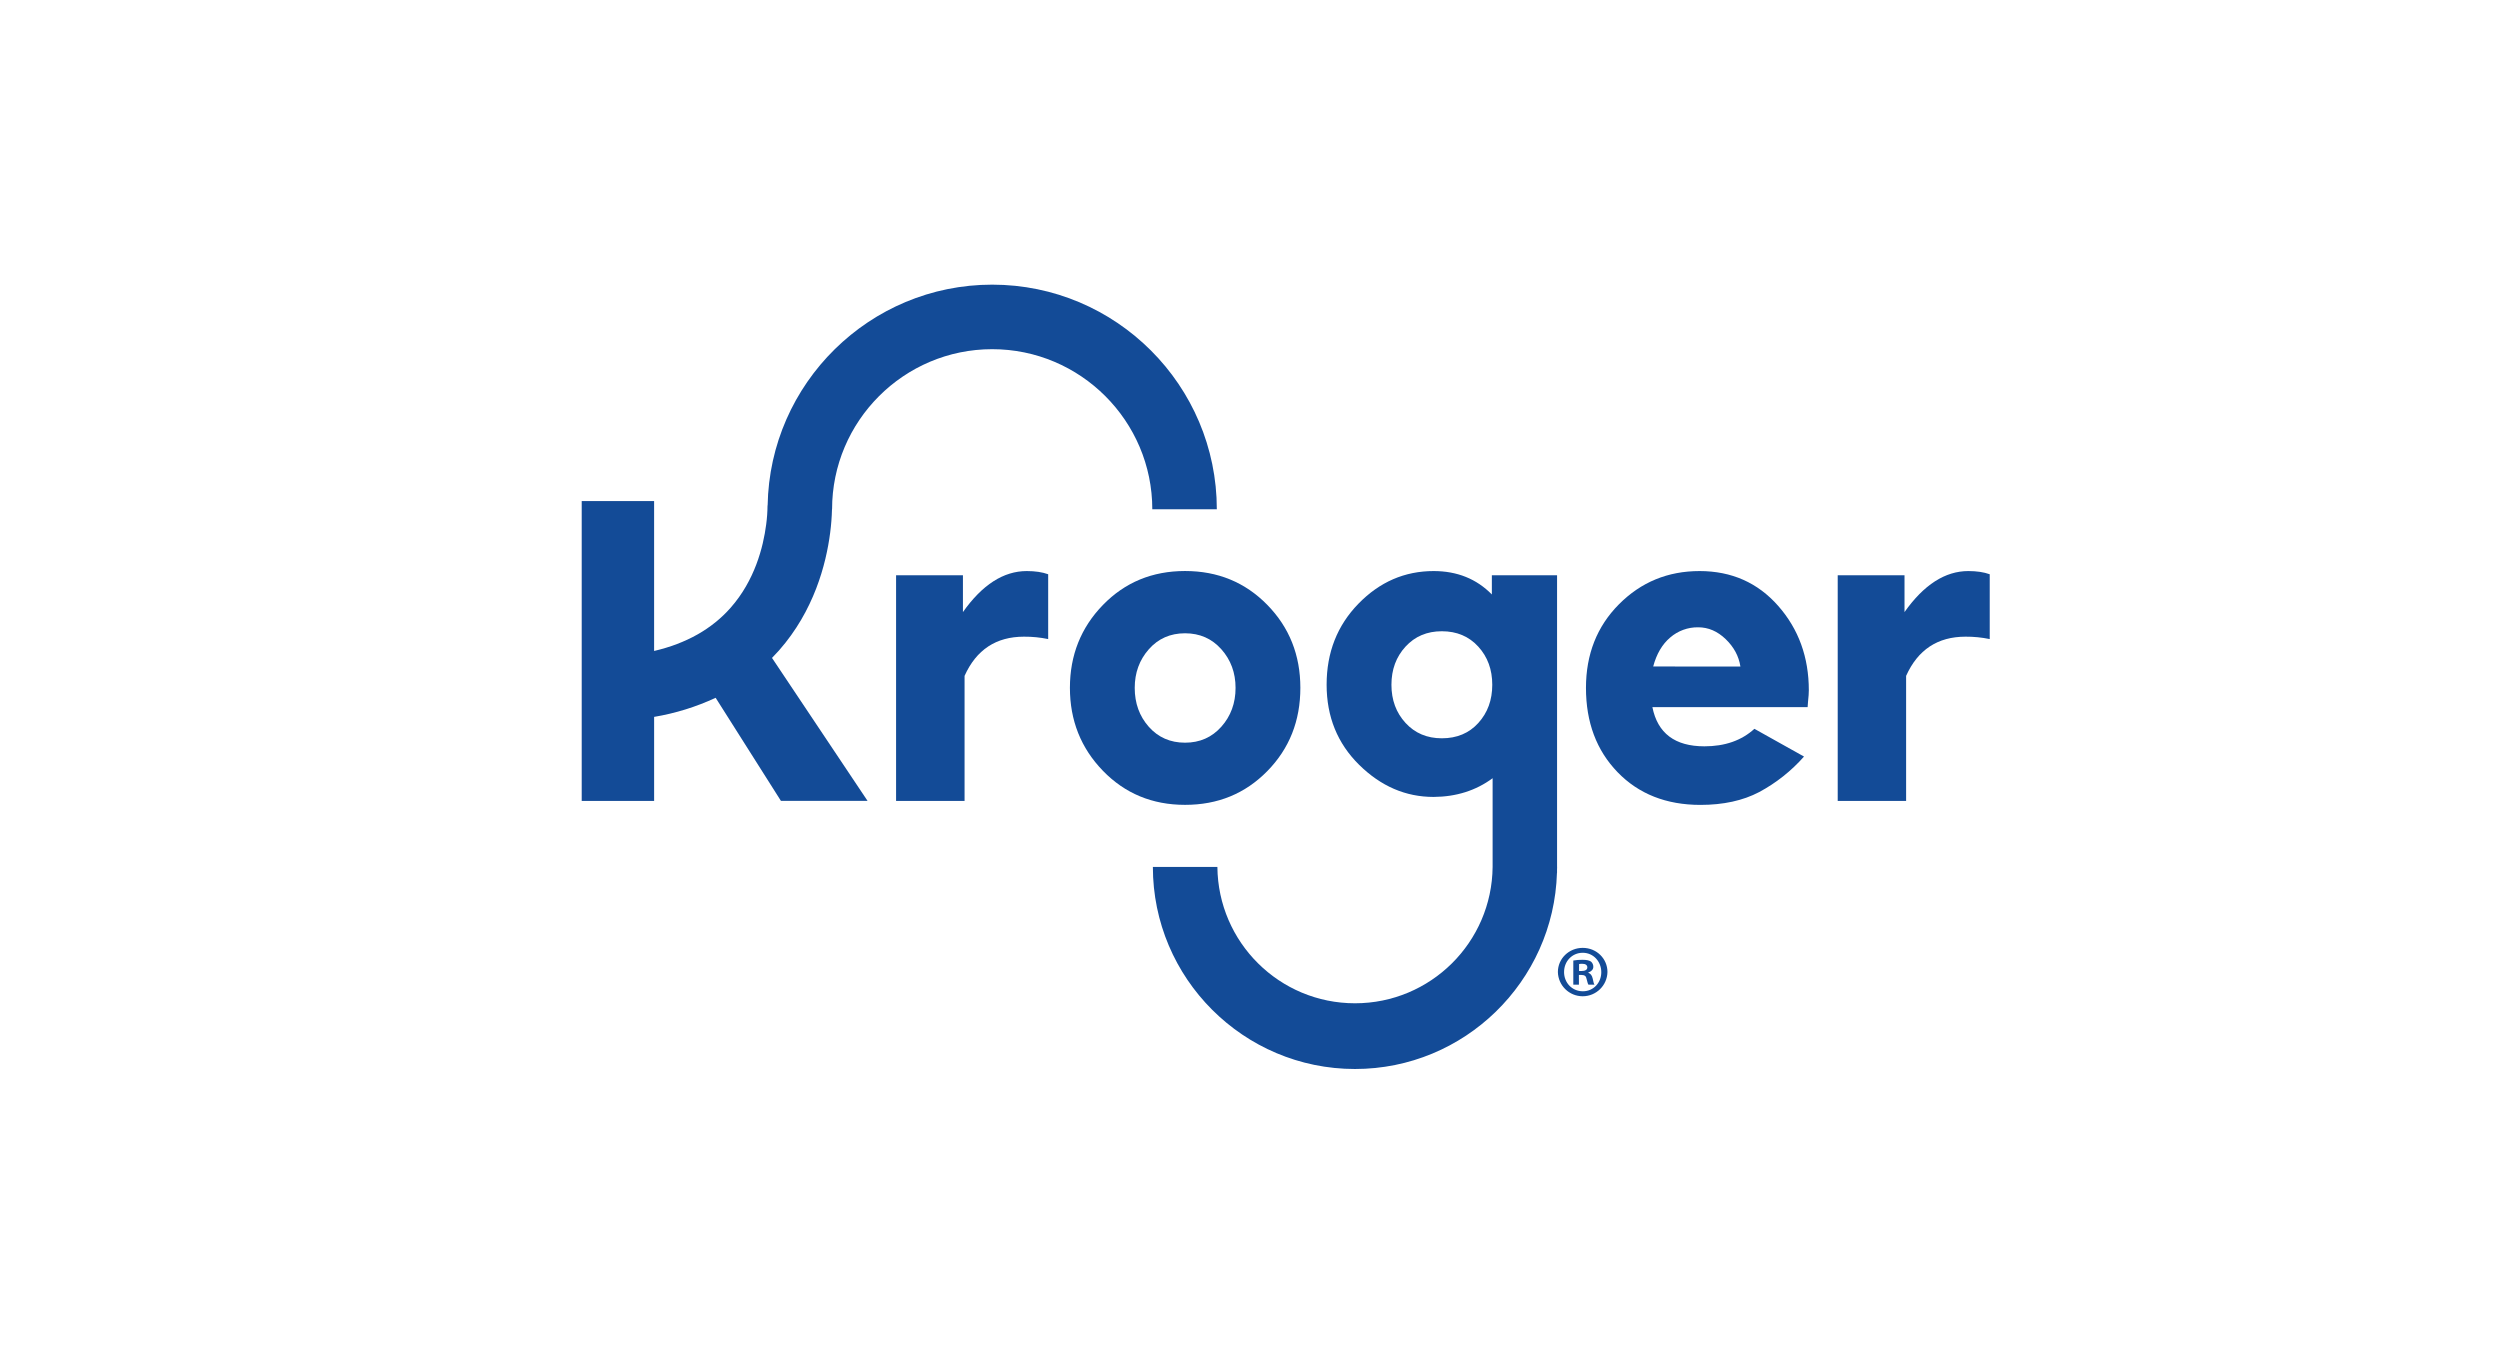
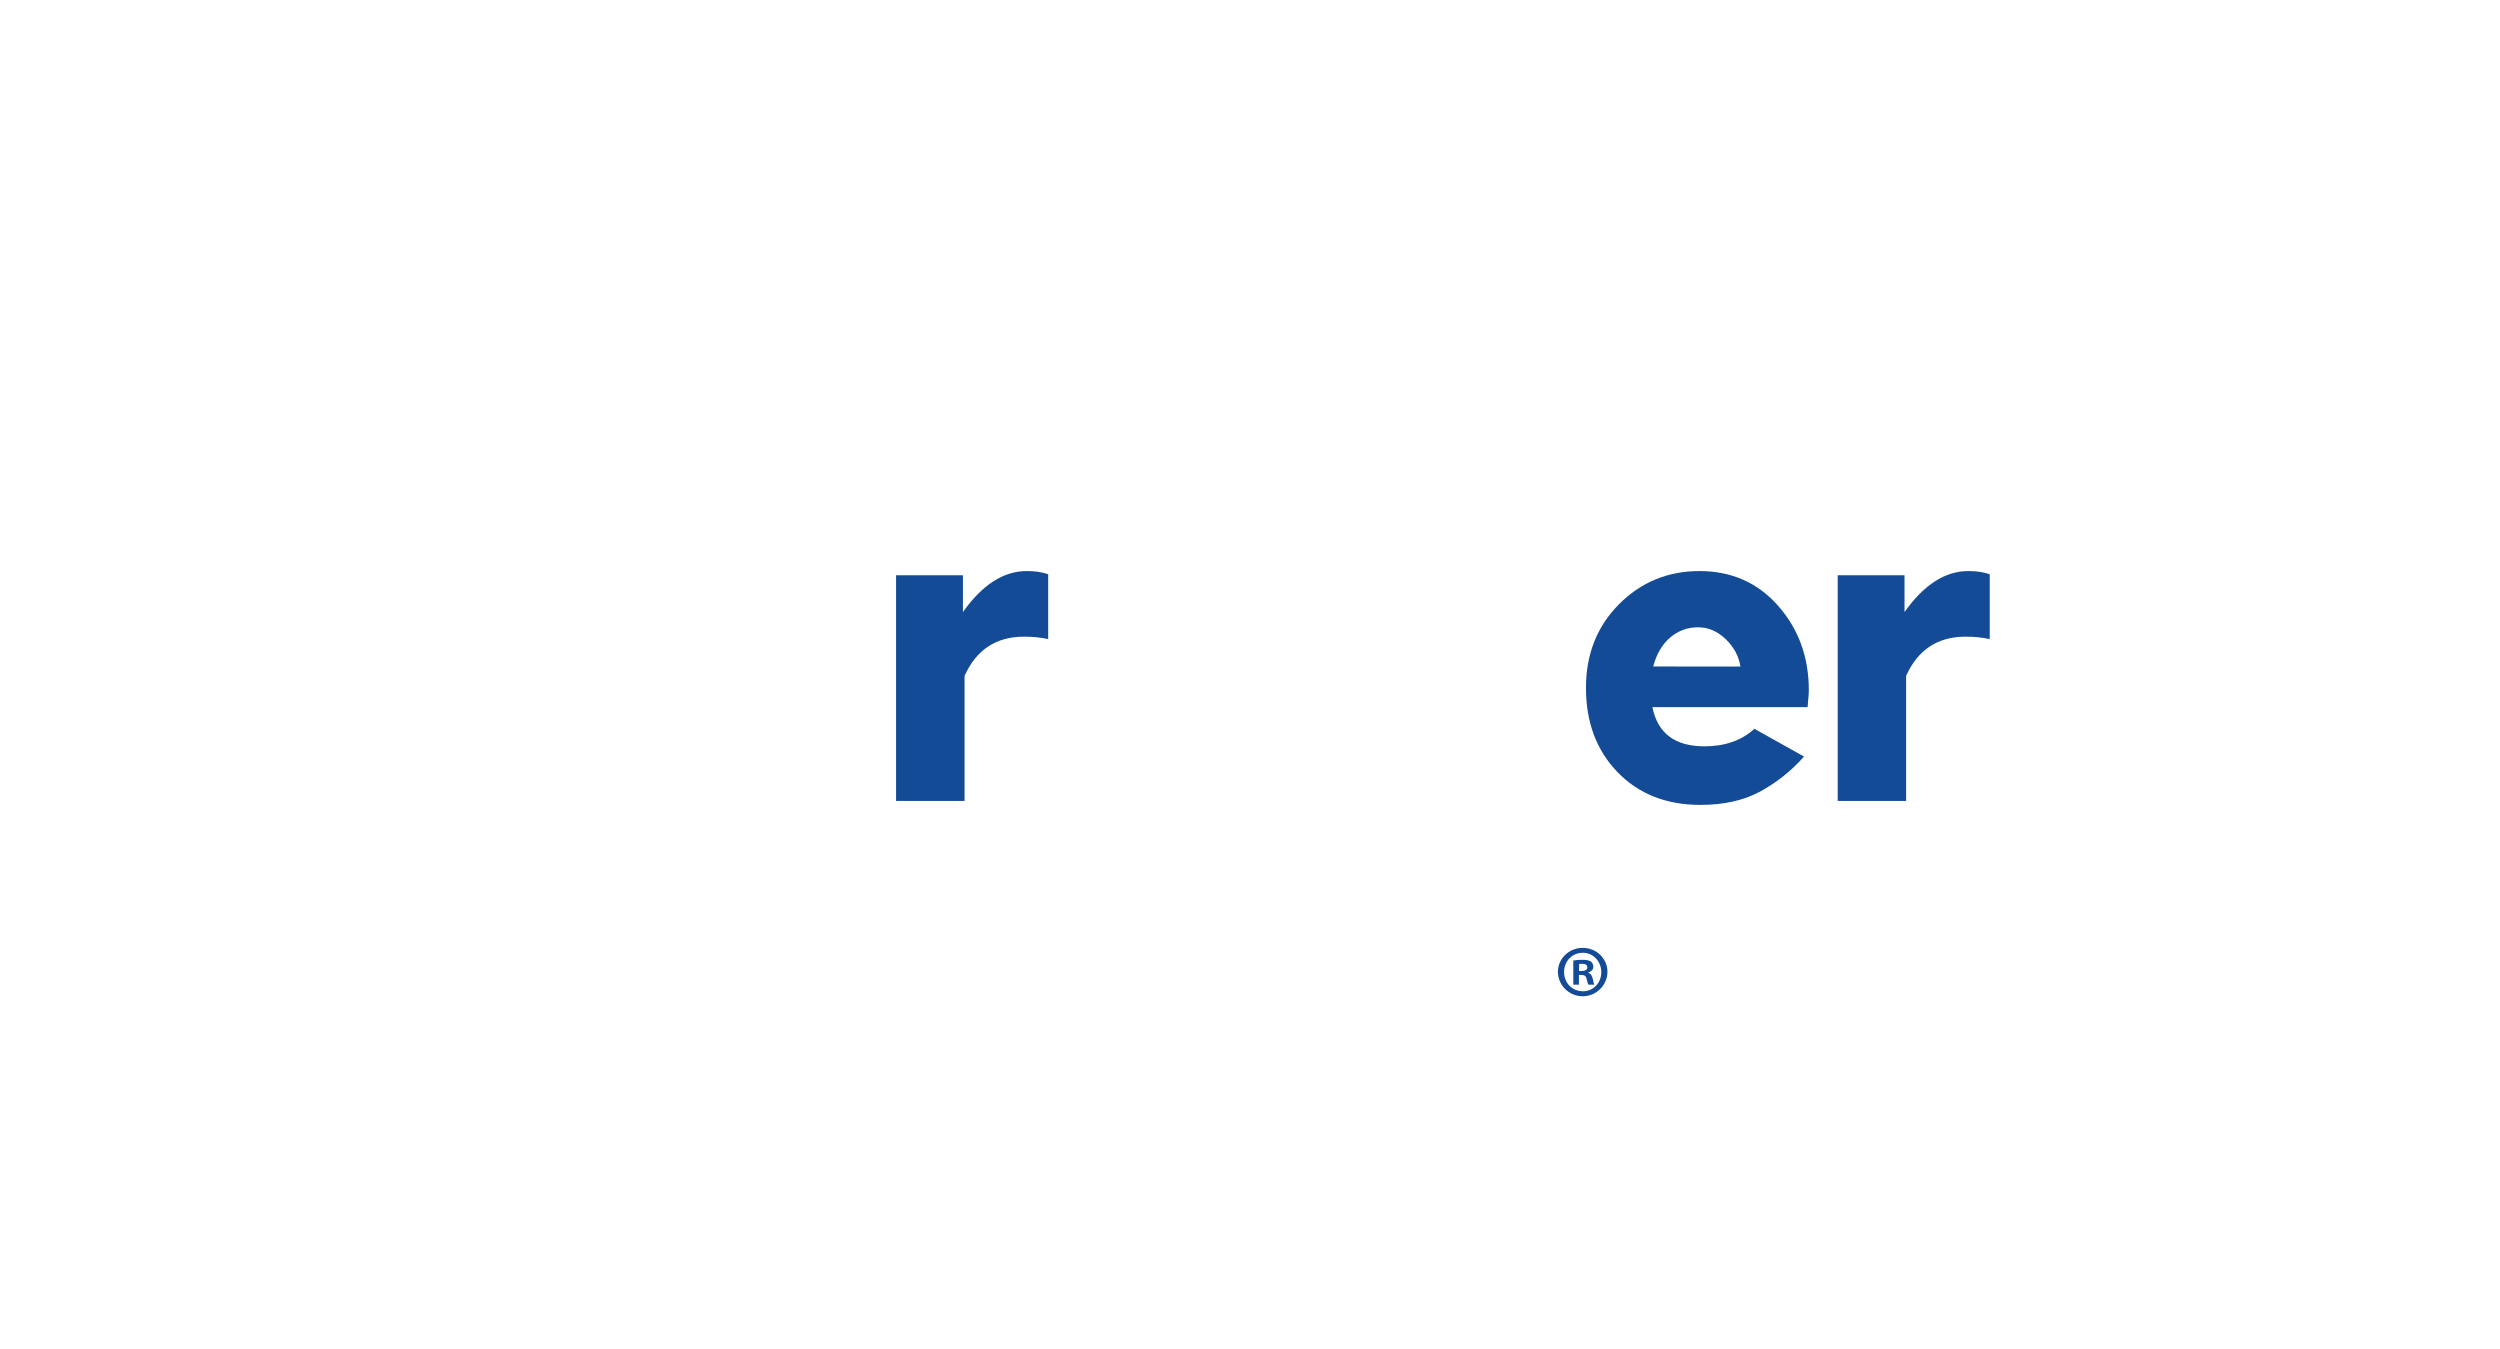
<svg xmlns="http://www.w3.org/2000/svg" width="202px" height="109px" viewBox="0 0 202 109" version="1.1">
  <title>post copy 2</title>
  <desc>Created with Sketch.</desc>
  <g id="post-copy-2" stroke="none" stroke-width="1" fill="none" fill-rule="evenodd">
    <g id="logoparade-kroger" transform="translate(47, 23)" fill="#134B97" fill-rule="nonzero">
      <path d="M30.805,26.455 L30.805,23.481 L25.403,23.481 L25.403,41.716 L30.937,41.716 L30.937,31.61 C31.886,29.499 33.486,28.443 35.737,28.443 C36.394,28.439 37.05,28.504 37.693,28.637 L37.693,23.4 C37.218,23.228 36.642,23.142 35.963,23.142 C34.087,23.142 32.367,24.246 30.805,26.455 Z" id="Path" />
-       <path d="M55.394,39.309 C57.177,37.495 58.069,35.251 58.069,32.578 C58.069,29.927 57.177,27.691 55.394,25.87 C53.61,24.049 51.396,23.138 48.75,23.138 C46.105,23.138 43.893,24.053 42.116,25.882 C40.338,27.712 39.449,29.944 39.449,32.578 C39.449,35.211 40.338,37.446 42.116,39.28 C43.894,41.114 46.105,42.032 48.75,42.032 C51.396,42.035 53.61,41.127 55.394,39.309 Z M45.825,35.727 C45.066,34.872 44.686,33.823 44.686,32.581 C44.686,31.36 45.066,30.32 45.825,29.46 C46.585,28.599 47.56,28.169 48.751,28.169 C49.941,28.169 50.919,28.599 51.685,29.46 C52.451,30.32 52.833,31.361 52.833,32.581 C52.833,33.813 52.45,34.859 51.685,35.719 C50.92,36.579 49.942,37.009 48.751,37.009 C47.56,37.009 46.585,36.582 45.825,35.727 Z" id="Shape" />
      <path d="M90.327,23.142 C87.763,23.142 85.592,24.036 83.813,25.825 C82.035,27.614 81.146,29.866 81.146,32.581 C81.146,35.363 81.998,37.634 83.7,39.393 C85.403,41.153 87.633,42.034 90.392,42.036 C92.245,42.036 93.829,41.69 95.144,40.998 C96.511,40.265 97.737,39.293 98.764,38.13 L94.756,35.888 C93.722,36.831 92.375,37.303 90.715,37.303 C88.334,37.303 86.934,36.247 86.513,34.135 L99.056,34.135 C99.059,33.987 99.07,33.838 99.089,33.691 C99.11,33.503 99.126,33.33 99.137,33.174 C99.148,33.018 99.153,32.886 99.153,32.778 C99.153,30.106 98.329,27.833 96.68,25.958 C95.032,24.083 92.914,23.144 90.327,23.142 Z M86.578,30.853 C86.847,29.841 87.305,29.06 87.951,28.511 C88.579,27.968 89.384,27.674 90.214,27.686 C91.033,27.686 91.774,28.005 92.436,28.643 C93.099,29.281 93.495,30.018 93.625,30.854 L86.578,30.853 Z" id="Shape" />
      <path d="M112.041,23.142 C110.166,23.142 108.448,24.246 106.885,26.456 L106.885,23.481 L101.487,23.481 L101.487,41.716 L107.014,41.716 L107.014,31.61 C107.963,29.499 109.563,28.443 111.814,28.443 C112.471,28.439 113.127,28.504 113.77,28.637 L113.77,23.4 C113.293,23.228 112.717,23.142 112.041,23.142 Z" id="Path" />
-       <path d="M20.078,20.041 C20.16,19.414 20.209,18.783 20.225,18.15 L20.232,18.15 C20.232,11.017 26.038,5.214 33.169,5.214 C40.3,5.214 46.106,11.02 46.106,18.15 L51.319,18.15 C51.319,8.142 43.177,4.47641924e-15 33.169,4.47641924e-15 C23.265,4.47641924e-15 15.194,7.974 15.025,17.839 L15.016,17.839 C15.012,18.353 14.976,18.866 14.908,19.375 C14.669,21.228 13.978,23.898 12.04,26.1 C10.524,27.824 8.451,28.99 5.852,29.598 L5.852,17.484 L0.002,17.484 L0.002,41.713 L5.853,41.713 L5.853,34.924 C7.572,34.636 9.244,34.117 10.824,33.382 L16.1,41.712 L23.099,41.712 L15.378,30.16 C15.574,29.959 15.767,29.755 15.954,29.544 C18.762,26.352 19.746,22.616 20.078,20.041 Z" id="Path" />
-       <path d="M78.811,47.045 L78.811,23.481 L73.542,23.481 L73.542,25.033 C72.303,23.772 70.735,23.142 68.839,23.142 C66.5,23.142 64.474,24.021 62.761,25.78 C61.048,27.539 60.191,29.72 60.191,32.324 C60.191,34.914 61.068,37.073 62.822,38.801 C64.576,40.529 66.58,41.393 68.835,41.392 C70.666,41.381 72.255,40.877 73.603,39.879 C73.603,39.915 73.603,45.374 73.603,47.046 L73.603,47.046 C73.548,53.147 68.586,58.065 62.484,58.065 C56.382,58.065 51.42,53.147 51.365,47.046 L46.152,47.046 C46.152,56.051 53.479,63.375 62.482,63.375 C71.325,63.375 78.544,56.309 78.802,47.526 L78.808,47.526 L78.808,47.278 C78.808,47.199 78.815,47.122 78.815,47.043 L78.811,47.045 Z M72.452,35.414 C71.703,36.241 70.72,36.654 69.501,36.654 C68.305,36.654 67.327,36.241 66.568,35.414 C65.808,34.588 65.428,33.56 65.428,32.33 C65.428,31.101 65.808,30.073 66.568,29.245 C67.327,28.418 68.305,28.005 69.501,28.005 C70.708,28.005 71.689,28.419 72.444,29.245 C73.198,30.072 73.575,31.1 73.575,32.33 C73.575,33.559 73.201,34.588 72.451,35.414 L72.452,35.414 Z" id="Shape" />
      <path d="M82.883,55.538 C82.86,56.627 81.97,57.498 80.88,57.498 C79.79,57.498 78.901,56.627 78.877,55.538 C78.877,54.456 79.769,53.588 80.886,53.588 C82.003,53.588 82.883,54.459 82.883,55.538 Z M79.376,55.538 C79.376,56.405 80.019,57.095 80.898,57.095 C81.753,57.095 82.384,56.405 82.384,55.552 C82.384,54.7 81.754,53.984 80.886,53.984 C80.018,53.984 79.377,54.682 79.377,55.538 L79.376,55.538 Z M80.577,56.56 L80.123,56.56 L80.123,54.611 C80.37,54.567 80.621,54.548 80.871,54.552 C81.24,54.552 81.407,54.611 81.549,54.694 C81.674,54.801 81.744,54.958 81.74,55.122 C81.74,55.336 81.574,55.502 81.336,55.576 L81.336,55.6 C81.526,55.671 81.633,55.814 81.692,56.075 C81.752,56.372 81.783,56.49 81.835,56.562 L81.348,56.562 C81.288,56.49 81.257,56.313 81.193,56.087 C81.158,55.873 81.039,55.777 80.789,55.777 L80.575,55.777 L80.577,56.56 Z M80.588,55.455 L80.802,55.455 C81.052,55.455 81.256,55.372 81.256,55.17 C81.256,54.989 81.125,54.873 80.841,54.873 C80.757,54.871 80.673,54.879 80.591,54.896 L80.588,55.455 Z" id="Shape" />
    </g>
  </g>
</svg>